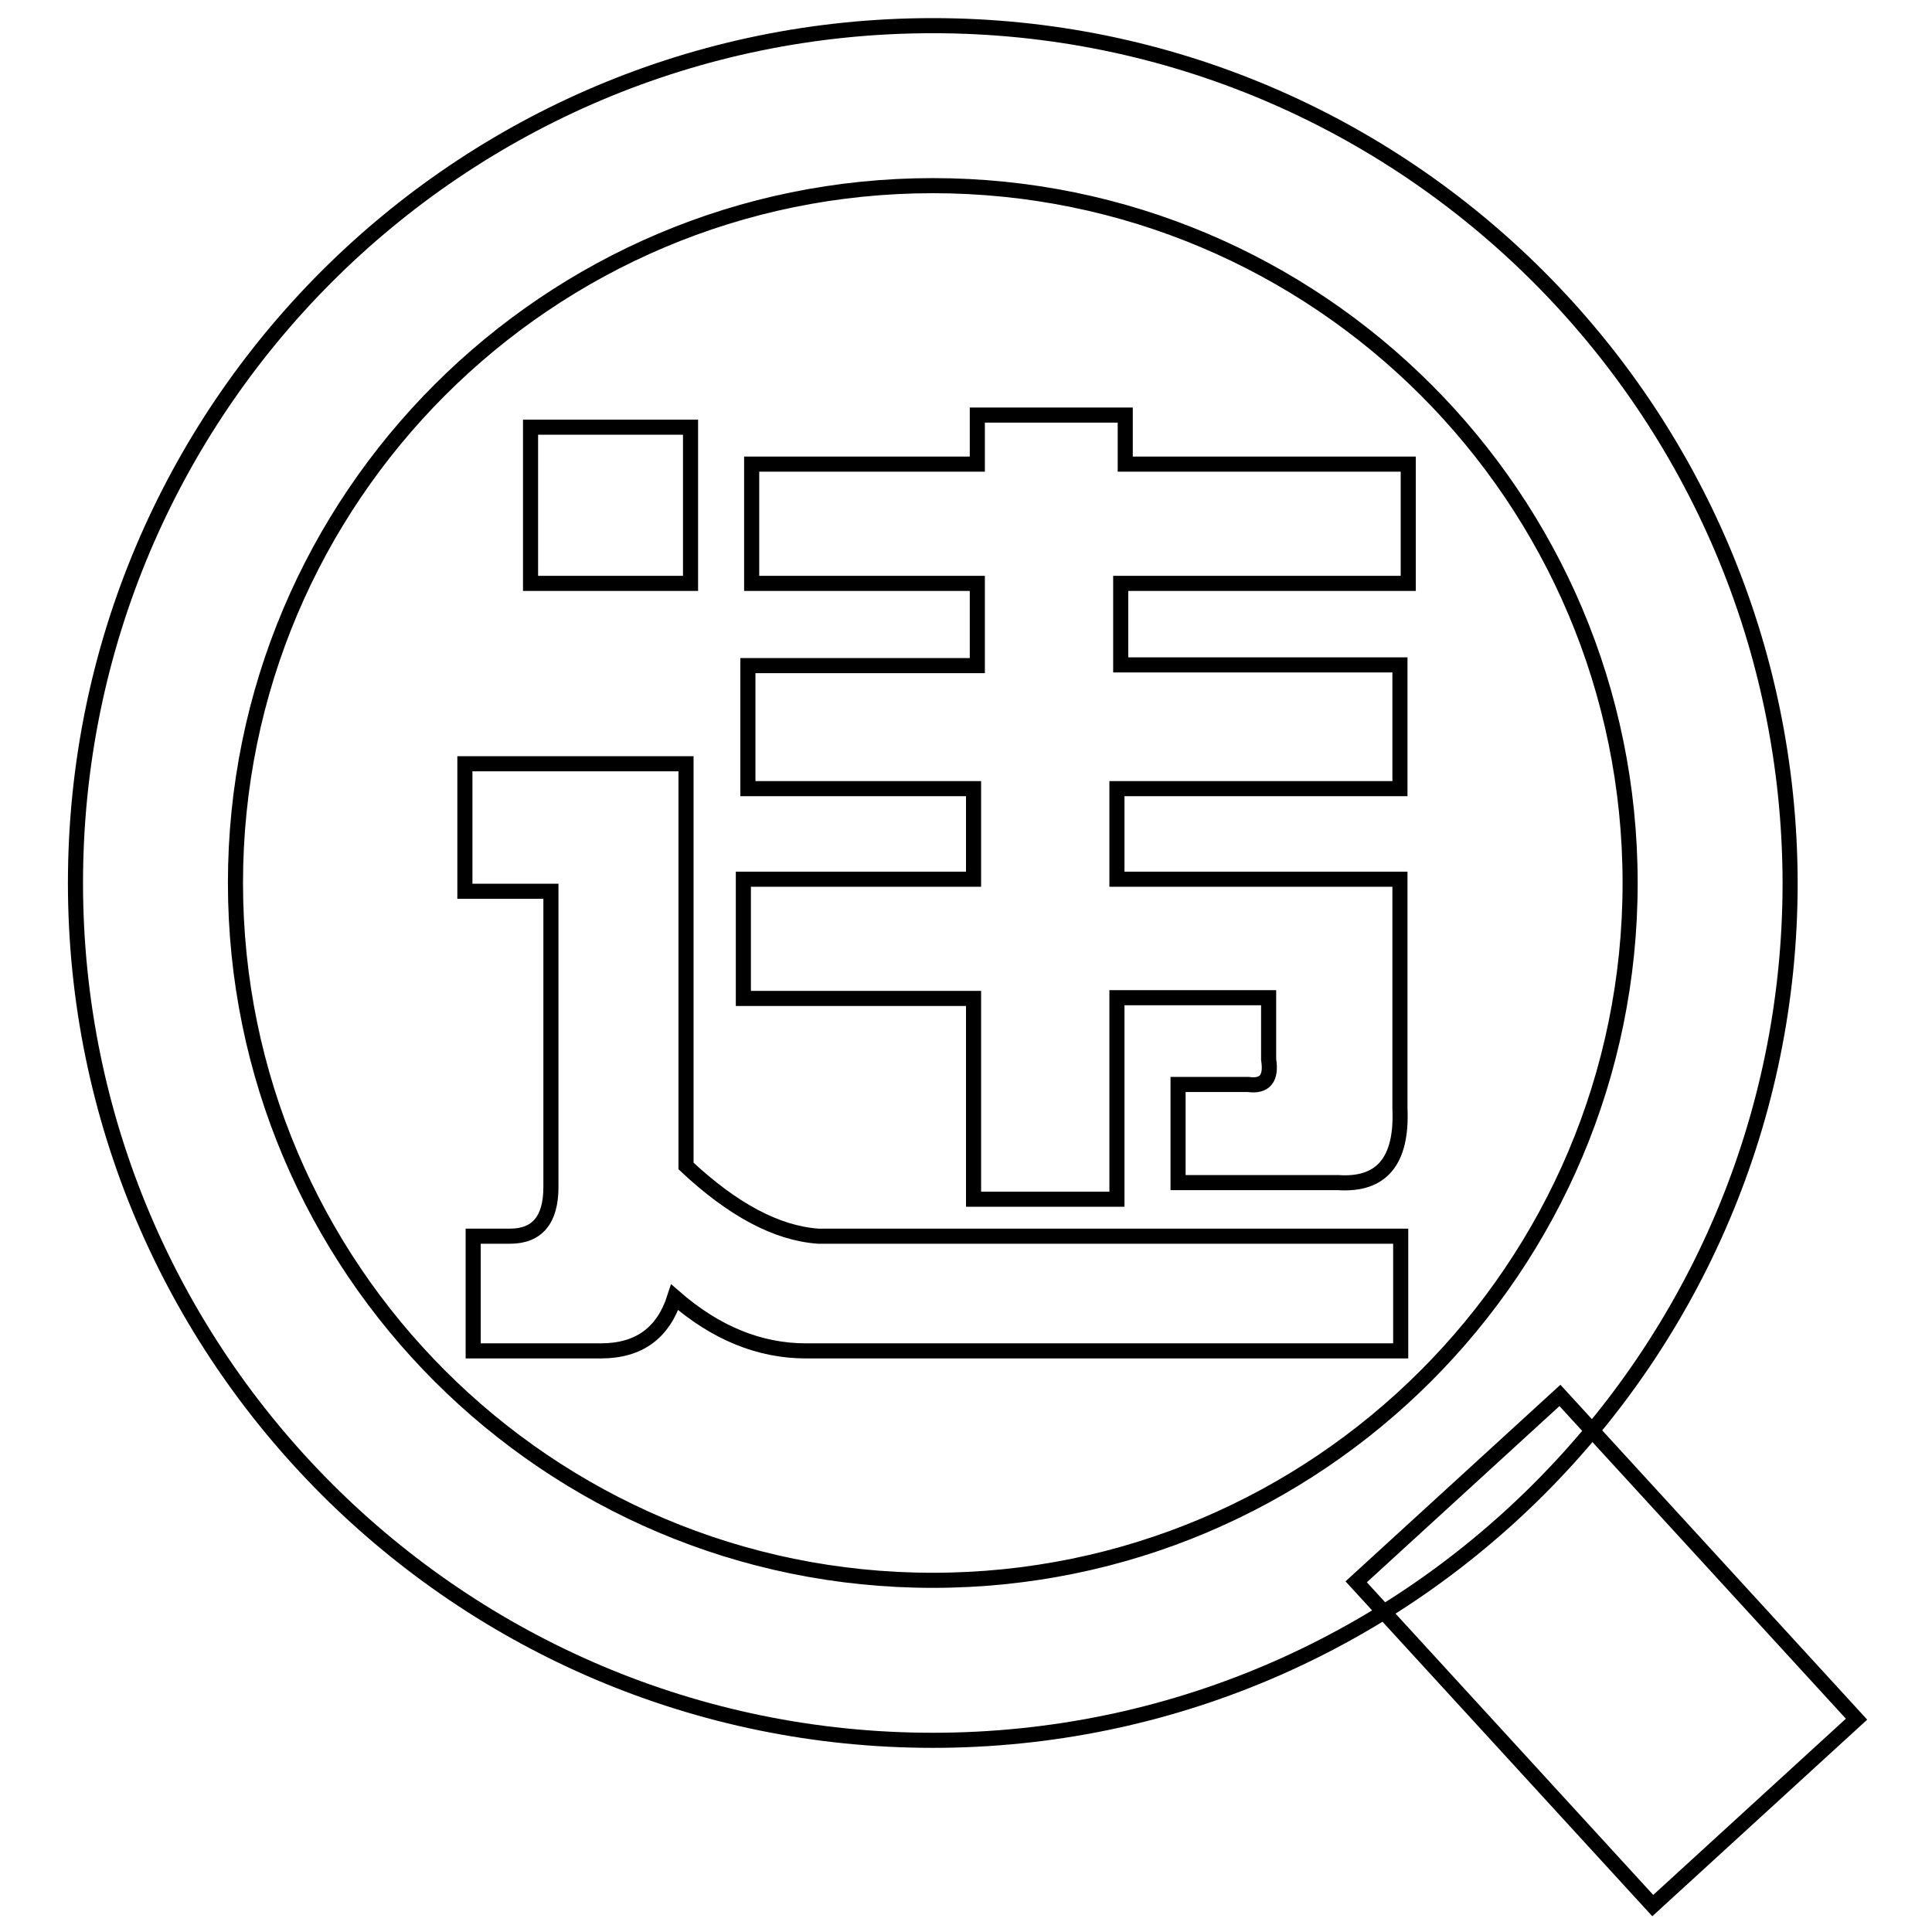
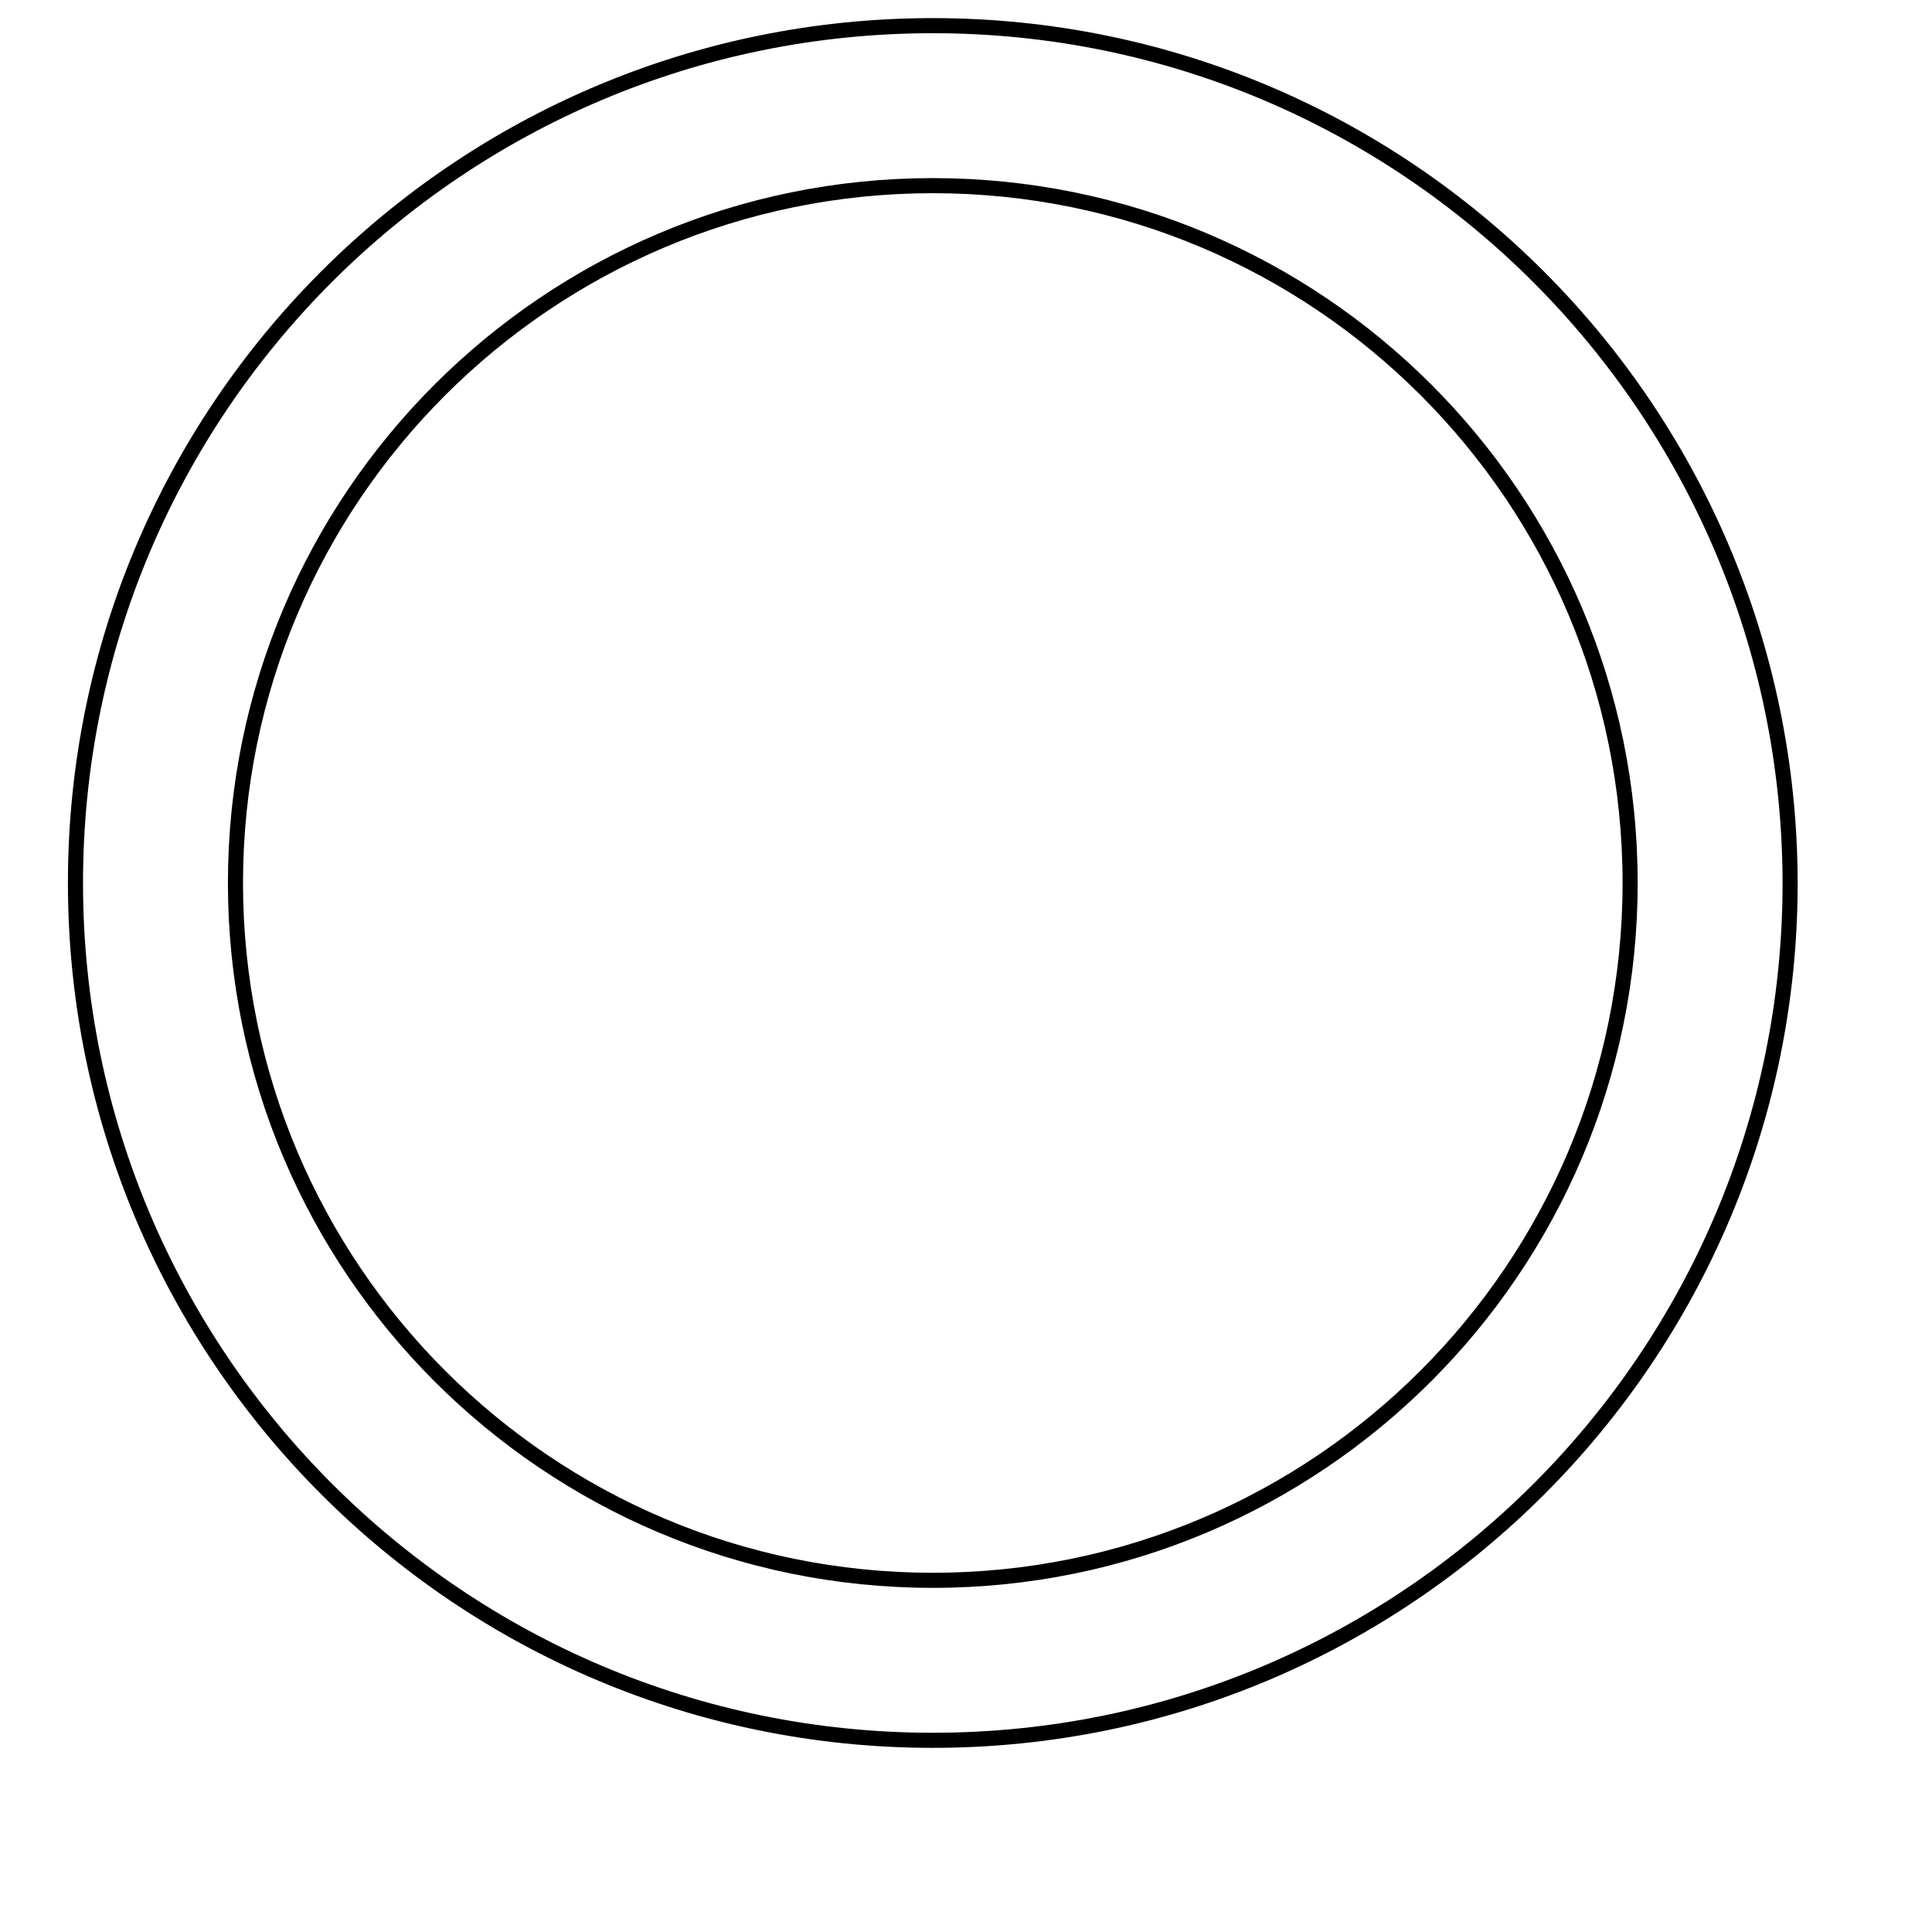
<svg xmlns="http://www.w3.org/2000/svg" version="1.1" x="0px" y="0px" viewBox="0 0 256 256" enable-background="new 0 0 256 256" xml:space="preserve">
  <g>
    <g>
-       <path stroke-width="2" fill-opacity="0" stroke="#000000" d="M90.9,154.5v-53.3H61.6v16.9H73v39.2c0,4.3-1.8,6.5-5.4,6.5h-4.9V179h16.9c5.1,0,8.3-2.4,9.8-7.1c5.4,4.7,11.2,7.1,17.4,7.1h78.8v-15.2h-77.2C102.9,163.4,97.1,160.3,90.9,154.5L90.9,154.5z M91.5,56.6H70.3v20.7h21.2V56.6L91.5,56.6L91.5,56.6z M186.6,77.3V61.5h-37.5V55h-19.6v6.5H99.6v15.8h29.9v10.9H99.1v16.3H129v12H98.5v15.8H129v26.6h19v-26.7h20.1v8.2c0.4,2.5-0.5,3.6-2.7,3.3h-9.3v13h21.2c5.8,0.4,8.5-2.9,8.2-9.8v-30.4H148v-12h37.5V88.1h-37V77.3L186.6,77.3L186.6,77.3L186.6,77.3z" />
      <path stroke-width="2" fill-opacity="0" stroke="#000000" d="M123.6,3.4C60.8,3.4,10,54.3,10,117s50.9,113.6,113.6,113.6c62.7,0,113.6-50.9,113.6-113.6C237.1,54.3,186.3,3.4,123.6,3.4z M123.6,209.4c-51,0-92.4-41.4-92.4-92.4c0-51,41.4-92.4,92.4-92.4S216,65.9,216,117C216,168,174.6,209.4,123.6,209.4z" />
-       <path stroke-width="2" fill-opacity="0" stroke="#000000" d="M206.7,184.9l39.3,42.9l-27,24.7l-39.3-42.9L206.7,184.9L206.7,184.9z" />
    </g>
  </g>
</svg>